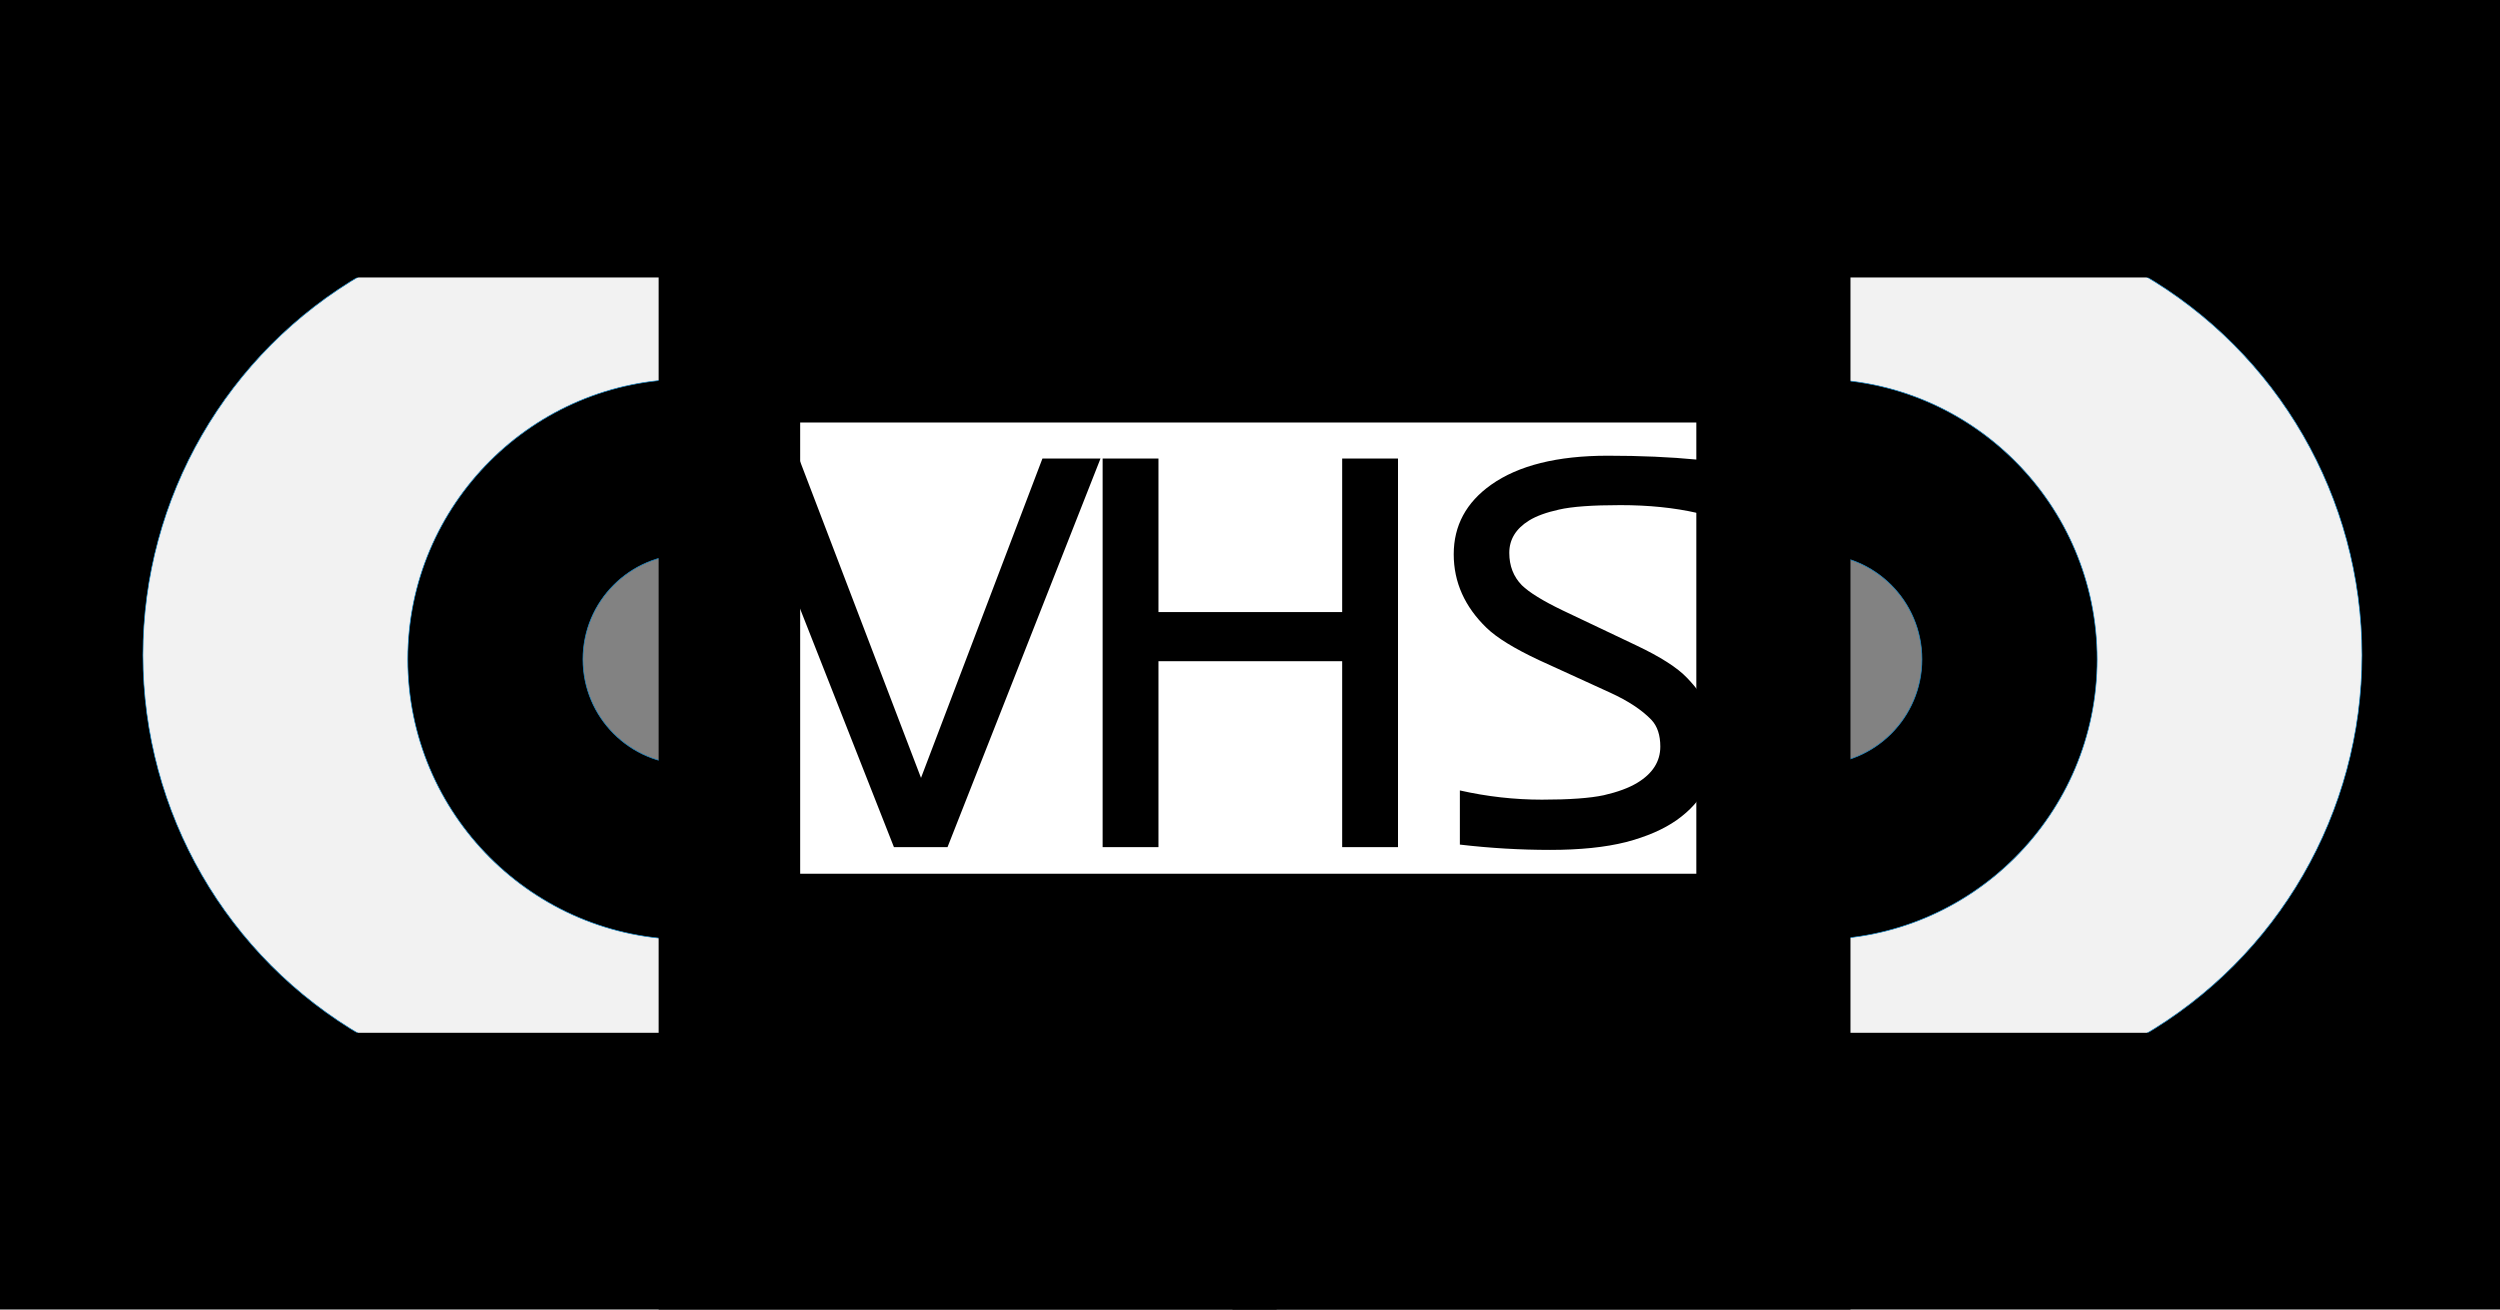
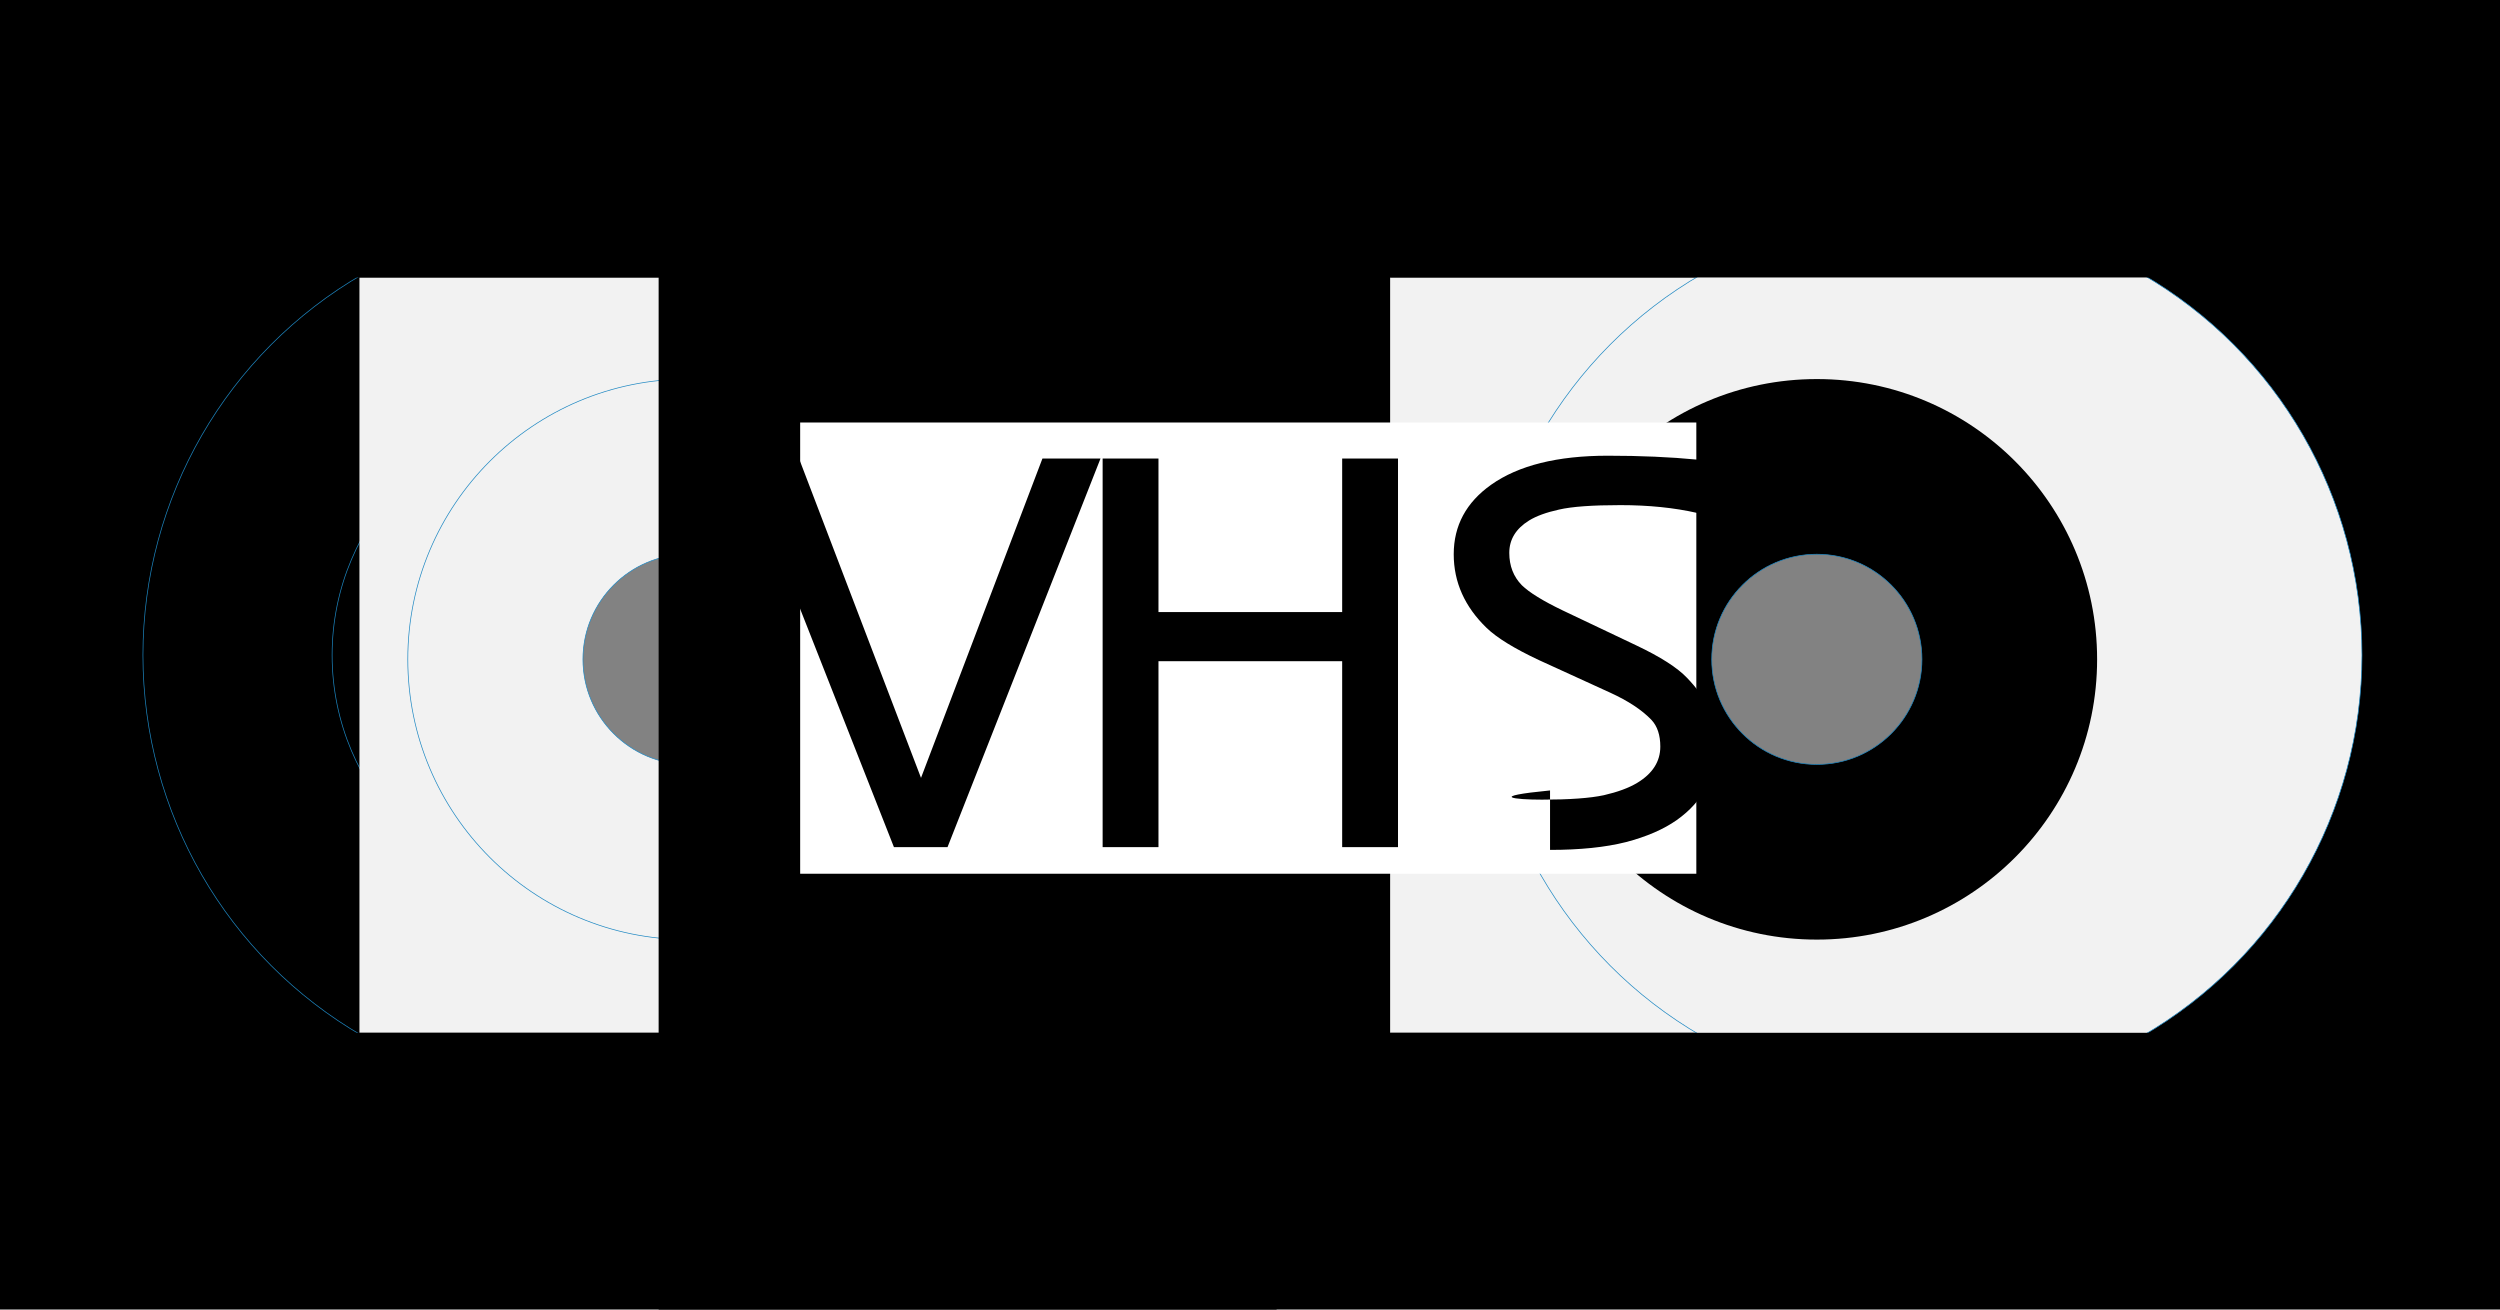
<svg xmlns="http://www.w3.org/2000/svg" width="3568" height="1869" viewBox="0 0 3568 1869" fill="none">
  <rect width="3568" height="1869" fill="black" />
-   <circle cx="824" cy="935" r="350" fill="black" />
  <circle cx="824" cy="935" r="350" stroke="#1D87C2" />
  <rect x="513" y="396" width="1078" height="1078" fill="#F2F2F2" />
-   <circle cx="832" cy="935" r="628" fill="#F2F2F2" />
  <circle cx="832" cy="935" r="628" stroke="#1D87C2" />
-   <circle cx="982" cy="941" r="400" fill="black" />
  <circle cx="982" cy="941" r="400" stroke="#1D87C2" />
  <circle cx="982" cy="941" r="150" fill="#828282" />
  <circle cx="982" cy="941" r="150" stroke="#1D87C2" />
  <rect x="404" y="81" width="1187" height="315" fill="black" />
  <rect x="404" y="1474" width="1187" height="315" fill="black" />
  <rect width="1078" height="1078" transform="matrix(-1 0 0 1 3062 396)" fill="#F2F2F2" />
  <circle cx="628" cy="628" r="628" transform="matrix(-1 0 0 1 3371 307)" fill="#F2F2F2" />
  <circle cx="628" cy="628" r="628" transform="matrix(-1 0 0 1 3371 307)" stroke="#1D87C2" />
  <circle cx="400" cy="400" r="400" transform="matrix(-1 0 0 1 2993 541)" fill="black" />
-   <circle cx="400" cy="400" r="400" transform="matrix(-1 0 0 1 2993 541)" stroke="#1D87C2" />
  <circle cx="150" cy="150" r="150" transform="matrix(-1 0 0 1 2743 791)" fill="#828282" />
  <circle cx="150" cy="150" r="150" transform="matrix(-1 0 0 1 2743 791)" stroke="#1D87C2" />
  <rect width="1187" height="315" transform="matrix(-1 0 0 1 3171 81)" fill="black" />
  <rect width="1187" height="315" transform="matrix(-1 0 0 1 3171 1474)" fill="black" />
  <rect x="940" width="882" height="1869" fill="black" />
-   <rect x="1759" width="882" height="1869" fill="black" />
  <rect x="1142" y="603" width="1279" height="644" fill="white" />
-   <path d="M1057.47 654.375H1140.34L1314.46 1110.19L1487.78 654.375H1570.66L1352.31 1209H1275.81L1057.47 654.375ZM1573.68 654.375H1653.37V873.516H1915.54V654.375H1995.23V1209H1915.54V943.641H1653.37V1209H1573.68V654.375ZM2393.11 1170.35C2374.25 1183.63 2350.08 1194.12 2320.6 1201.83C2291.11 1209.27 2254.99 1212.98 2212.22 1212.98C2169.72 1212.98 2126.82 1210.46 2083.53 1205.41V1128.12C2122.31 1136.88 2161.35 1141.27 2200.67 1141.27C2239.98 1141.27 2269.46 1139.14 2289.12 1134.89C2308.78 1130.38 2324.58 1124.53 2336.53 1117.36C2358.58 1104.08 2369.6 1086.81 2369.6 1065.56C2369.6 1049.09 2365.35 1036.34 2356.85 1027.31C2343.31 1013.23 2323.78 1000.35 2298.28 988.664L2196.28 942.047C2161.22 925.578 2136.38 910.305 2121.78 896.227C2090.43 865.945 2074.76 830.883 2074.76 791.039C2074.76 750.133 2092.56 717.062 2128.15 691.828C2167.2 664.203 2222.71 650.391 2294.7 650.391C2341.18 650.391 2383.68 652.25 2422.2 655.969V732.07C2389.53 724.633 2353 720.914 2312.63 720.914C2272.52 720.914 2243.3 723.039 2224.97 727.289C2206.91 731.273 2192.7 736.453 2182.34 742.828C2163.48 754.516 2154.05 769.922 2154.05 789.047C2154.05 807.641 2160.03 823.047 2171.98 835.266C2182.6 845.625 2201.99 857.578 2230.15 871.125L2334.94 920.93C2369.74 937.398 2394.04 952.938 2407.85 967.547C2421.93 982.156 2432.29 996.898 2438.93 1011.77C2445.57 1026.38 2448.89 1044.05 2448.89 1064.77C2448.89 1085.22 2444.38 1104.61 2435.35 1122.94C2426.31 1141 2412.24 1156.8 2393.11 1170.35Z" fill="black" />
+   <path d="M1057.47 654.375H1140.34L1314.46 1110.19L1487.78 654.375H1570.66L1352.31 1209H1275.81L1057.47 654.375ZM1573.68 654.375H1653.37V873.516H1915.54V654.375H1995.23V1209H1915.54V943.641H1653.37V1209H1573.68V654.375ZM2393.11 1170.35C2374.25 1183.63 2350.08 1194.12 2320.6 1201.83C2291.11 1209.27 2254.99 1212.98 2212.22 1212.98V1128.12C2122.31 1136.88 2161.35 1141.27 2200.67 1141.27C2239.98 1141.27 2269.46 1139.14 2289.12 1134.89C2308.78 1130.38 2324.58 1124.53 2336.53 1117.36C2358.58 1104.08 2369.6 1086.81 2369.6 1065.56C2369.6 1049.09 2365.35 1036.34 2356.85 1027.31C2343.31 1013.23 2323.78 1000.35 2298.28 988.664L2196.28 942.047C2161.22 925.578 2136.38 910.305 2121.78 896.227C2090.43 865.945 2074.76 830.883 2074.76 791.039C2074.76 750.133 2092.56 717.062 2128.15 691.828C2167.2 664.203 2222.71 650.391 2294.7 650.391C2341.18 650.391 2383.68 652.25 2422.2 655.969V732.07C2389.53 724.633 2353 720.914 2312.63 720.914C2272.52 720.914 2243.3 723.039 2224.97 727.289C2206.91 731.273 2192.7 736.453 2182.34 742.828C2163.48 754.516 2154.05 769.922 2154.05 789.047C2154.05 807.641 2160.03 823.047 2171.98 835.266C2182.6 845.625 2201.99 857.578 2230.15 871.125L2334.94 920.93C2369.74 937.398 2394.04 952.938 2407.85 967.547C2421.93 982.156 2432.29 996.898 2438.93 1011.77C2445.57 1026.38 2448.89 1044.05 2448.89 1064.77C2448.89 1085.22 2444.38 1104.61 2435.35 1122.94C2426.31 1141 2412.24 1156.8 2393.11 1170.35Z" fill="black" />
</svg>